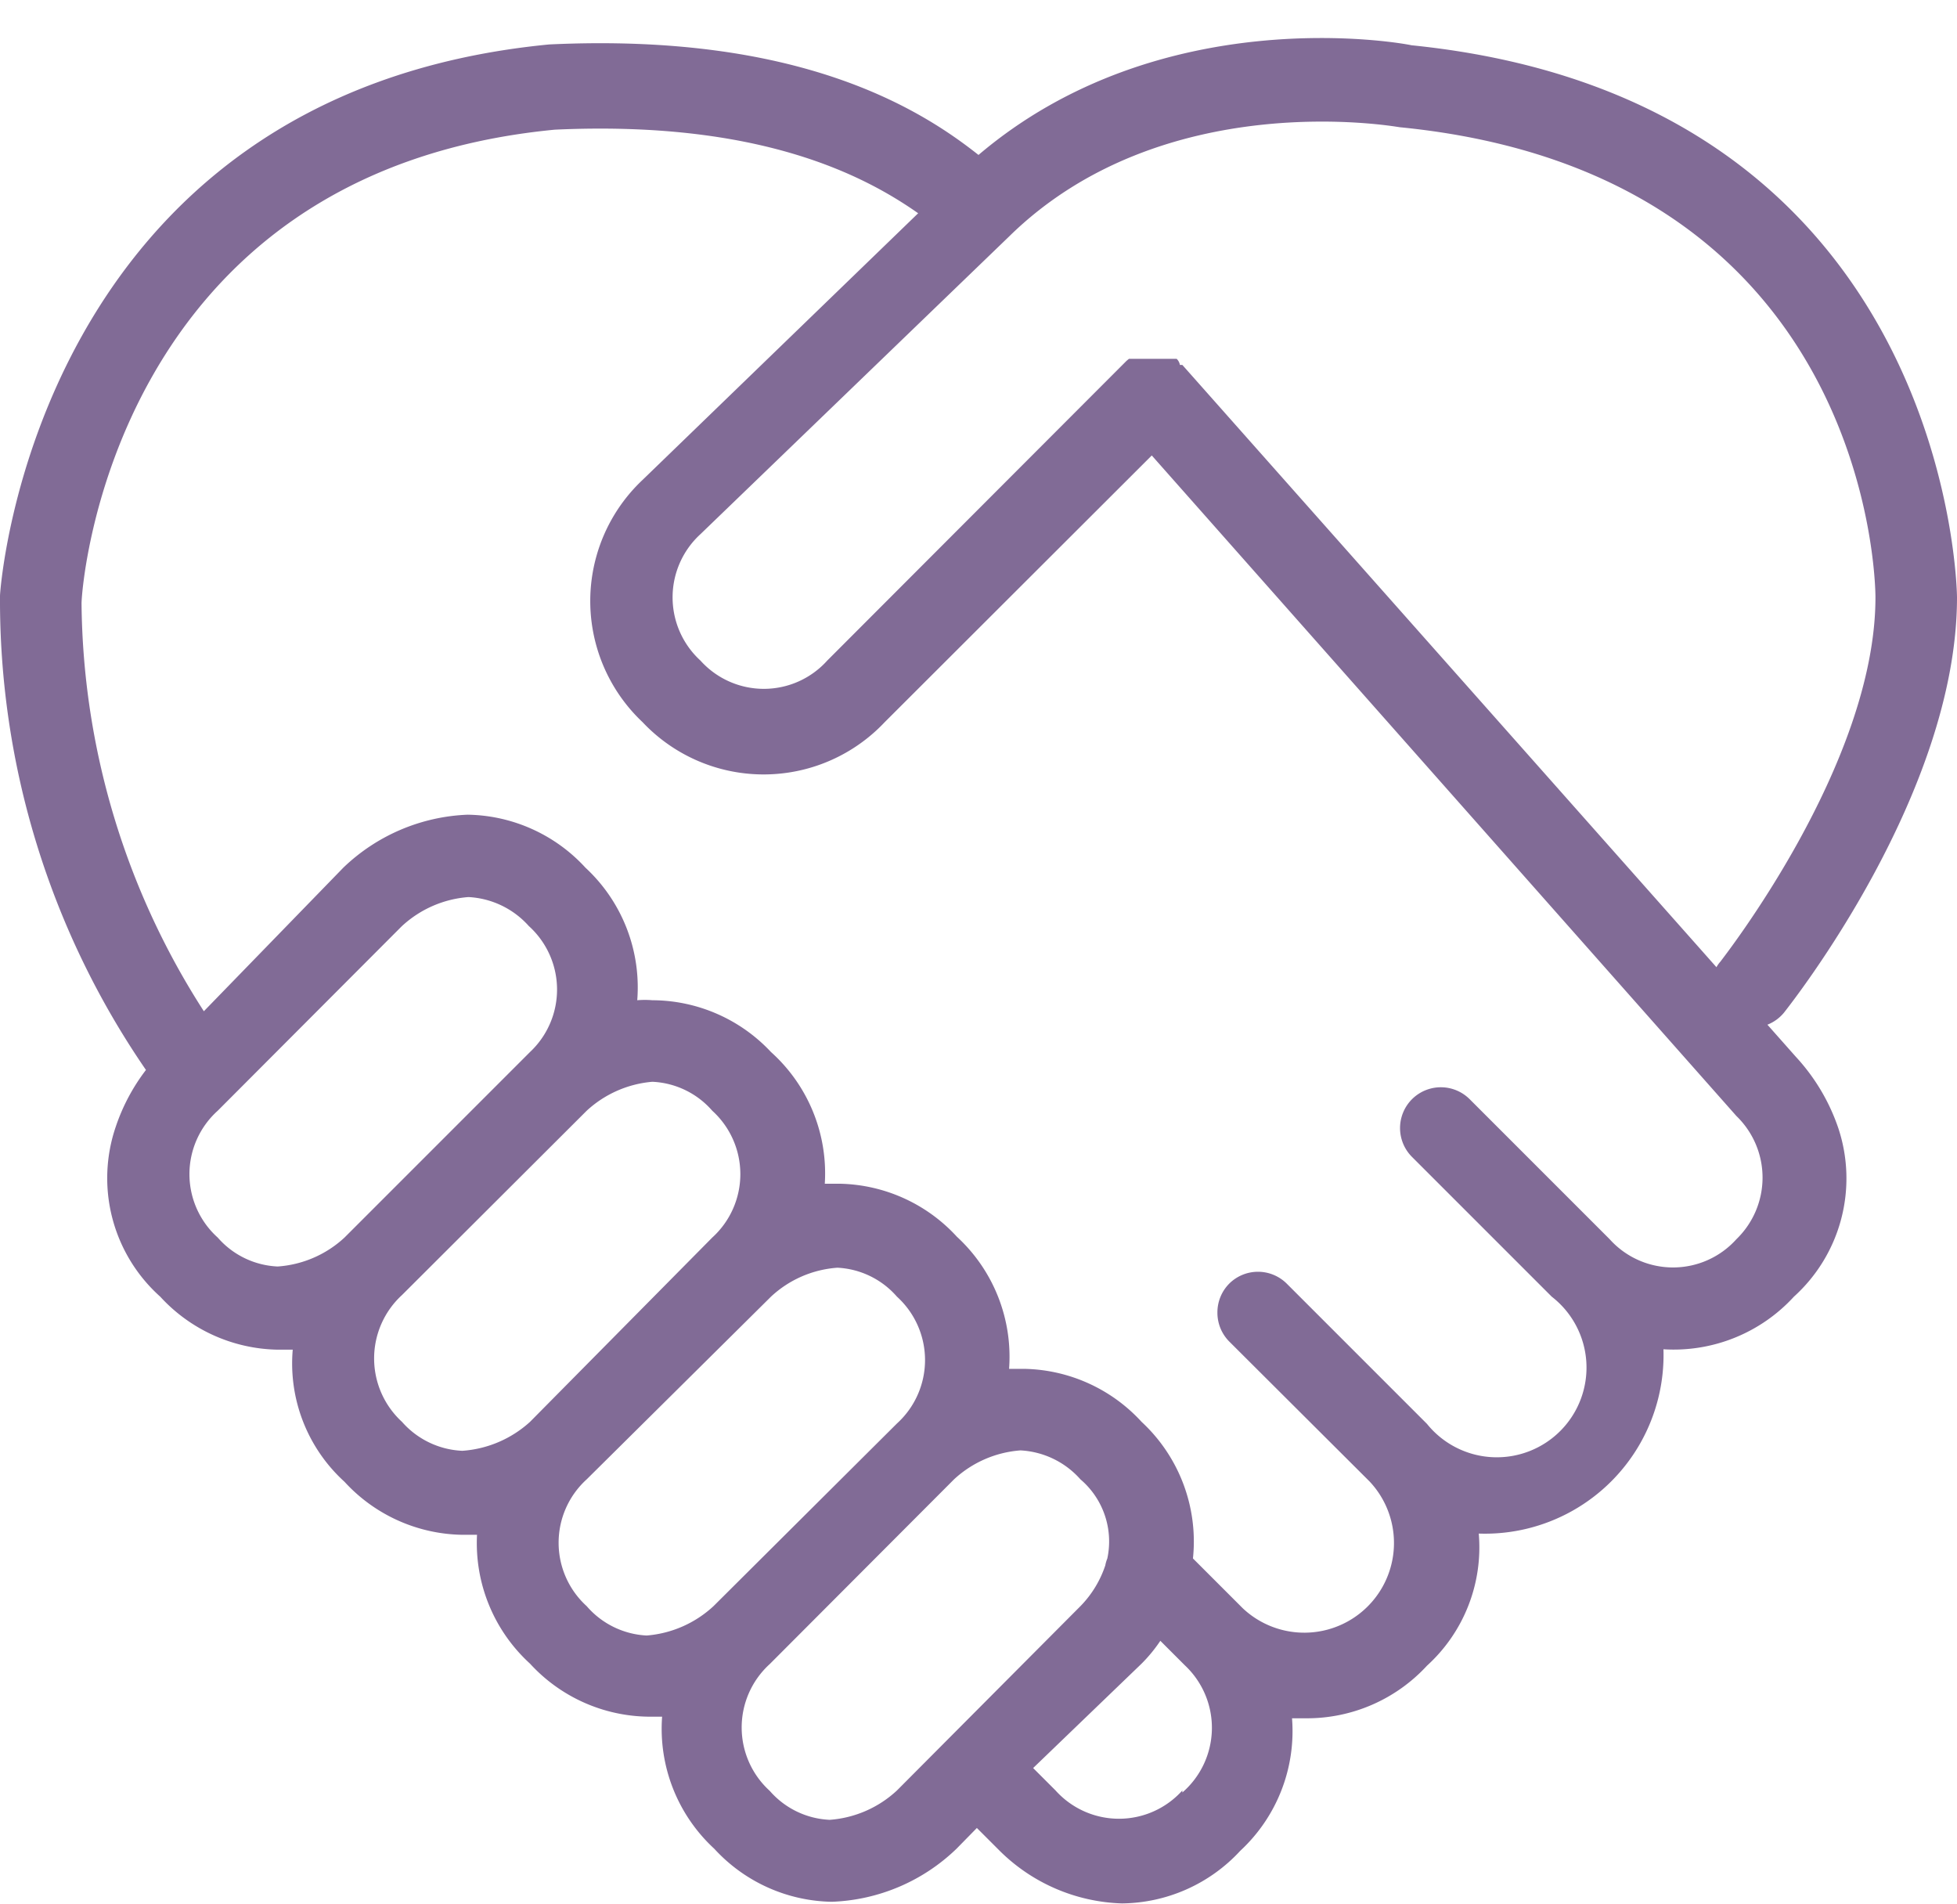
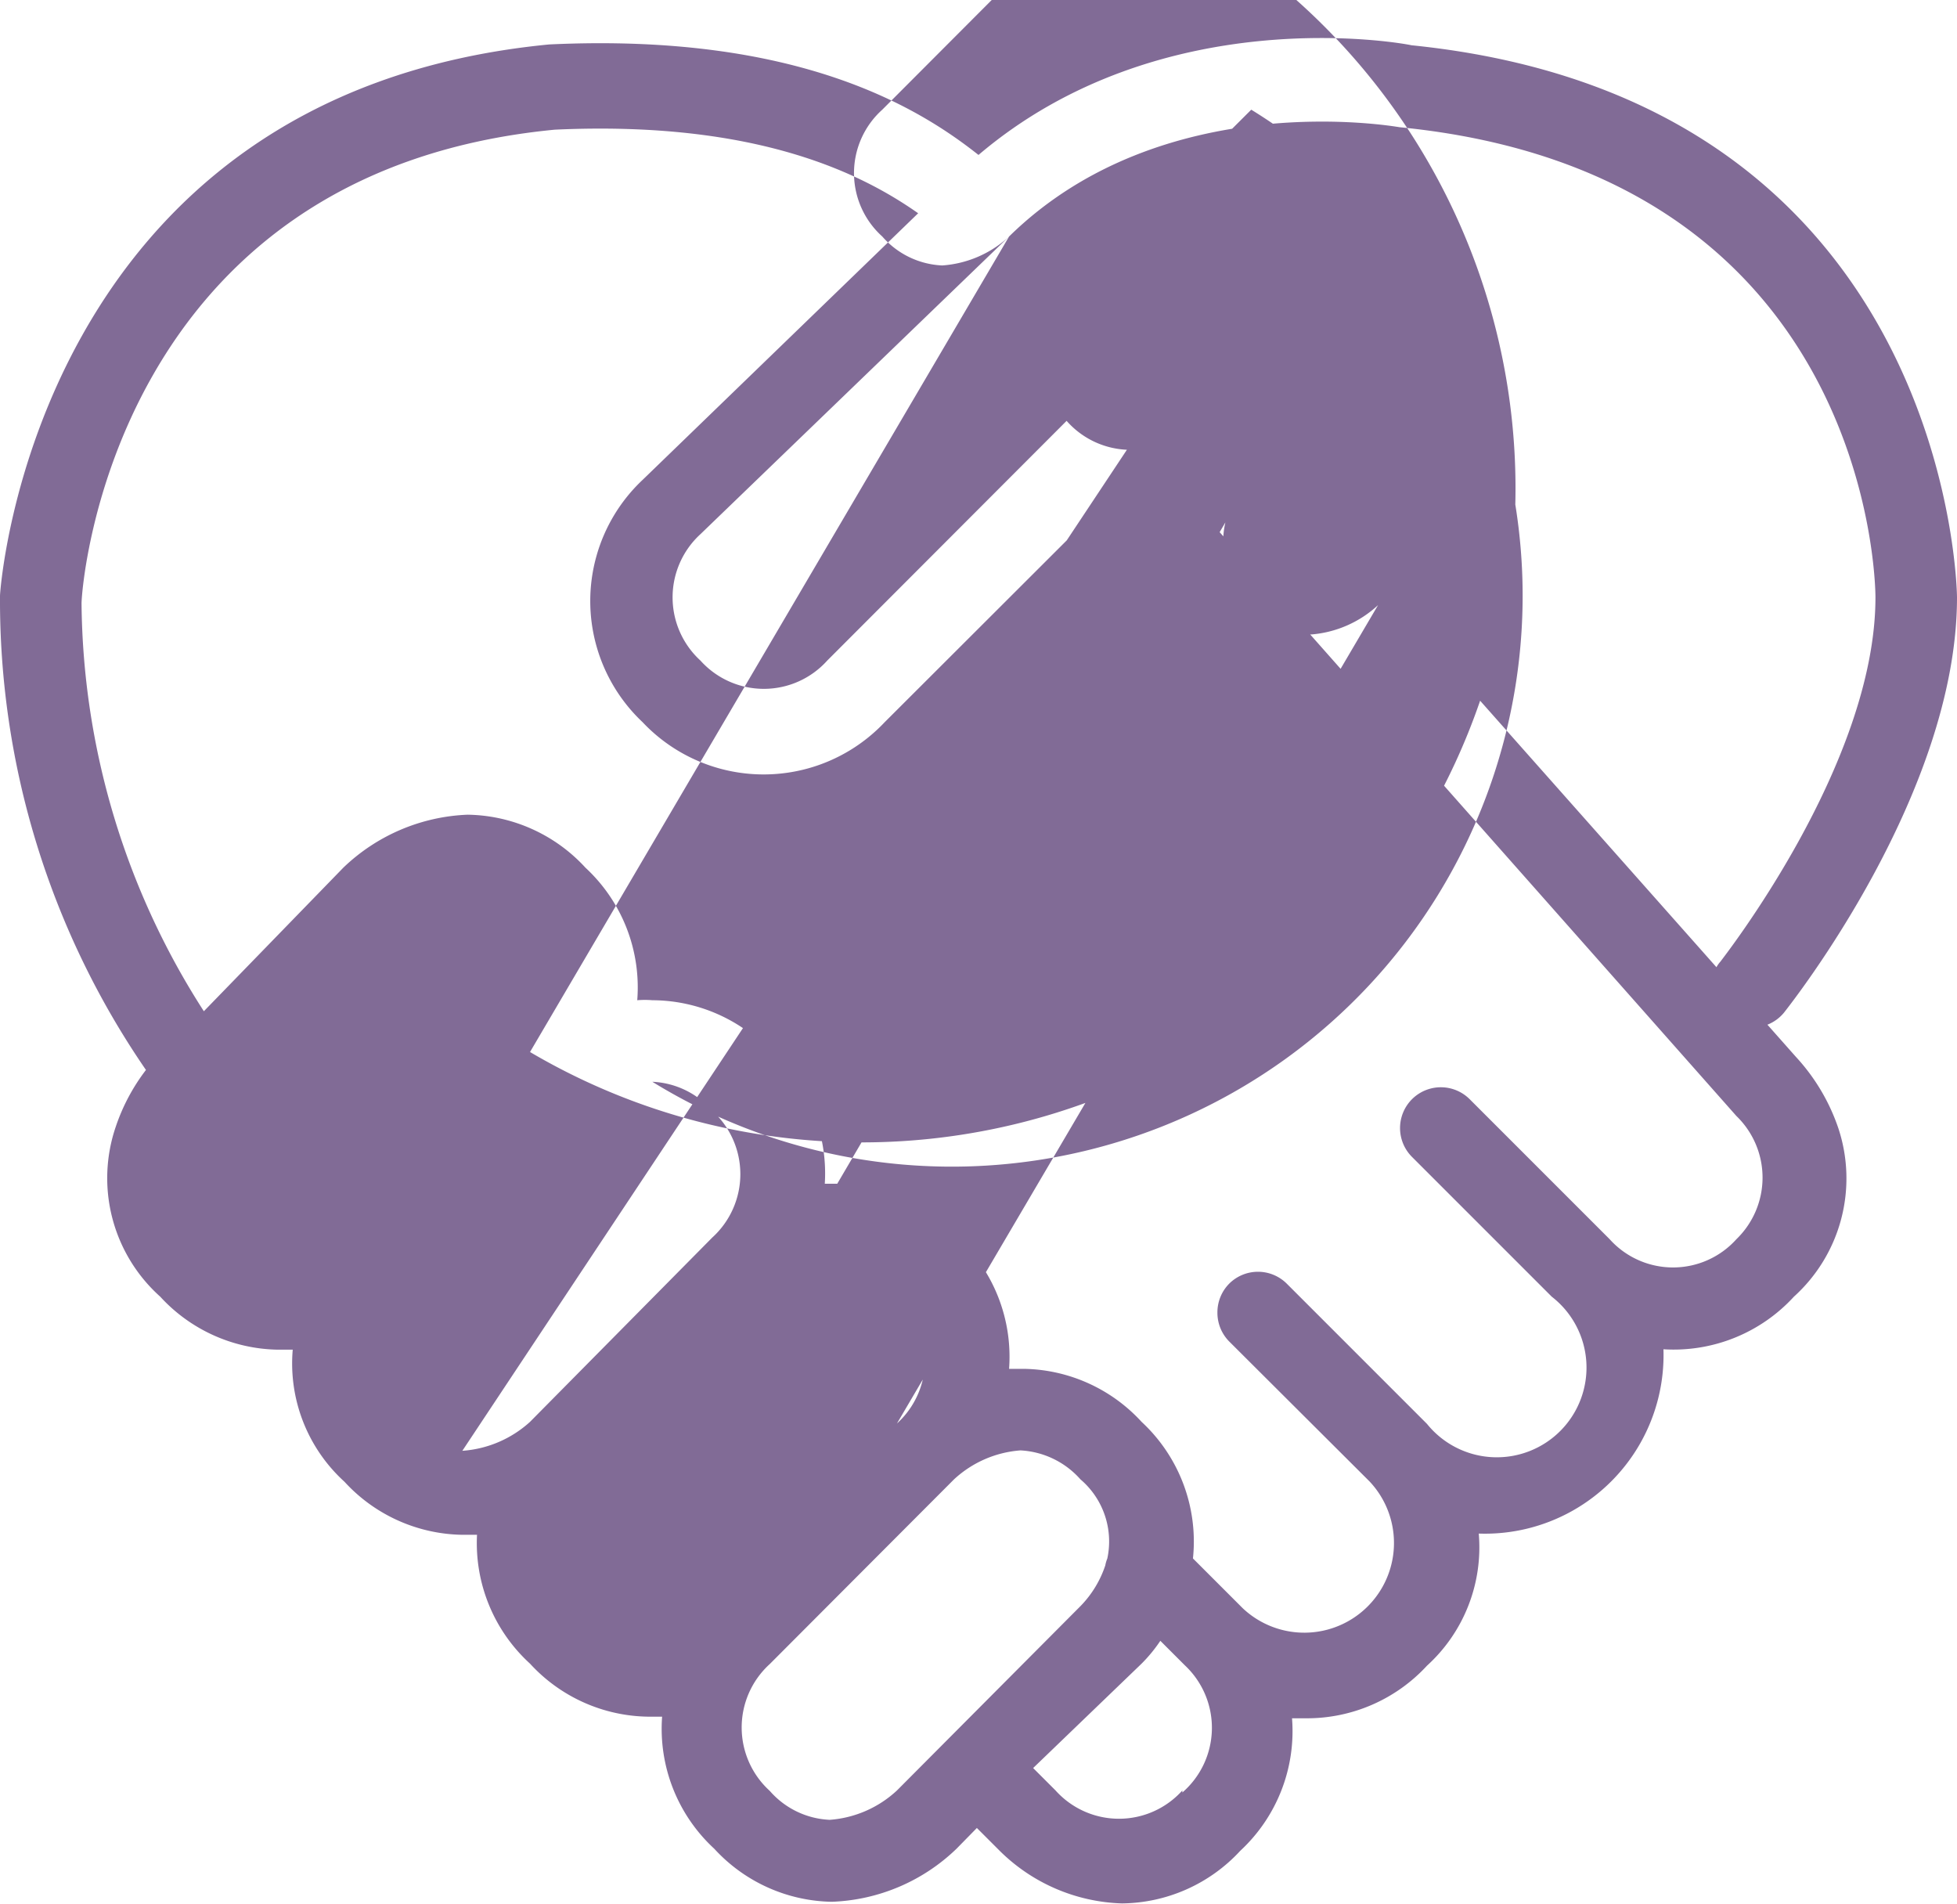
<svg xmlns="http://www.w3.org/2000/svg" fill="#000000" height="46.7" preserveAspectRatio="xMidYMid meet" version="1" viewBox="-0.0 0.2 48.0 46.7" width="48" zoomAndPan="magnify">
  <g id="change1_1">
-     <path d="M44.05,26.12l-.7-.79a1,1,0,0,0,.41-.3c.17-.22,4.24-5.36,4.24-10.18,0-.12-.15-12.2-13.38-13.54C34.36,1.25,28.47.2,24,4,22.56,2.86,19.59,1,13.47,1.29.84,2.51,0,14.67,0,14.81A20.33,20.33,0,0,0,3.58,26.44a4.79,4.79,0,0,0-.74,1.39A3.9,3.9,0,0,0,3.93,32a4,4,0,0,0,2.88,1.3l.37,0a3.92,3.92,0,0,0,1.27,3.24,4,4,0,0,0,2.89,1.3h0l.36,0A4,4,0,0,0,13,41a4,4,0,0,0,2.88,1.3l.36,0a4,4,0,0,0,1.28,3.24,4,4,0,0,0,2.88,1.3h0a4.64,4.64,0,0,0,3.06-1.3l.5-.51.56.56a4.45,4.45,0,0,0,3,1.29,4,4,0,0,0,2.9-1.29,4,4,0,0,0,1.27-3.25l.36,0A4,4,0,0,0,35,41.05a3.92,3.92,0,0,0,1.27-3.24,4.38,4.38,0,0,0,4.53-4.52A4,4,0,0,0,44,32a3.91,3.91,0,0,0,1.09-4.13A4.89,4.89,0,0,0,44.05,26.12ZM24.75,6c3.77-3.7,9.44-2.7,9.58-2.68C45.82,4.45,46,14.43,46,14.85c0,4.11-3.77,8.88-3.8,8.93a.71.71,0,0,0-.1.14L29,9.15l0,0,0,0-.06,0A.27.27,0,0,0,28.86,9L28.78,9l-.09,0-.09,0-.09,0h-.38l-.09,0-.1,0-.08,0L27.77,9l-.08,0-.06.05,0,0,0,0L20.29,16.4a2.09,2.09,0,0,1-3.11,0,2.1,2.1,0,0,1,0-3.1ZM8.45,30.55a2.68,2.68,0,0,1-1.64.71,2.07,2.07,0,0,1-1.47-.71,2.09,2.09,0,0,1,0-3.11l4.51-4.52a2.7,2.7,0,0,1,1.64-.72,2.13,2.13,0,0,1,1.48.71A2.1,2.1,0,0,1,13,26Zm2.89,5.23a2.09,2.09,0,0,1-1.48-.71,2.11,2.11,0,0,1,0-3.11l4.53-4.52A2.71,2.71,0,0,1,16,26.73a2.07,2.07,0,0,1,1.47.71,2.1,2.1,0,0,1,0,3.11L13,35.07A2.75,2.75,0,0,1,11.34,35.78Zm6.16,3.81a2.73,2.73,0,0,1-1.64.72,2.08,2.08,0,0,1-1.47-.72,2.1,2.1,0,0,1,0-3.11L18.91,32h0a2.66,2.66,0,0,1,1.63-.71A2.07,2.07,0,0,1,22,32a2.1,2.1,0,0,1,0,3.11ZM22,44.11a2.71,2.71,0,0,1-1.65.72,2.07,2.07,0,0,1-1.47-.71,2.1,2.1,0,0,1,0-3.11l4.52-4.53h0a2.69,2.69,0,0,1,1.63-.71,2.11,2.11,0,0,1,1.47.71,2,2,0,0,1,.66,1.94.84.84,0,0,0-.05.17,2.6,2.6,0,0,1-.61,1Zm7,0a2.09,2.09,0,0,1-3.11,0l-.55-.55L28,41a3.72,3.72,0,0,0,.46-.56l.6.6A2.1,2.1,0,0,1,29,44.16ZM42.59,30.59a2.09,2.09,0,0,1-3.11,0l-3.43-3.43a1,1,0,0,0-1.42,1.41L38.06,32A2.2,2.2,0,1,1,35,35.12l-3.44-3.44a1,1,0,0,0-1.41,0,1,1,0,0,0-.29.71,1,1,0,0,0,.29.71l3.44,3.43a2.2,2.2,0,0,1-3.11,3.11h0l-1.22-1.22A4,4,0,0,0,28,35.07a4,4,0,0,0-2.89-1.3l-.36,0a4,4,0,0,0-1.28-3.24,4,4,0,0,0-2.88-1.3l-.36,0A4,4,0,0,0,18.91,26,4,4,0,0,0,16,24.73a2.23,2.23,0,0,0-.37,0,4,4,0,0,0-1.27-3.25,4,4,0,0,0-2.89-1.3,4.66,4.66,0,0,0-3.05,1.3L5,25a18.77,18.77,0,0,1-3-10c0-.43.77-10.58,11.61-11.62,5-.23,7.57,1.11,8.91,2.05l-6.76,6.54a4.08,4.08,0,0,0,0,5.94,4.08,4.08,0,0,0,5.94,0l6.55-6.54,14.34,16.2A2.1,2.1,0,0,1,42.59,30.59Z" fill="#816b96" />
+     <path d="M44.05,26.12l-.7-.79a1,1,0,0,0,.41-.3c.17-.22,4.24-5.36,4.24-10.18,0-.12-.15-12.2-13.38-13.54C34.36,1.25,28.47.2,24,4,22.56,2.86,19.59,1,13.47,1.29.84,2.51,0,14.67,0,14.81A20.33,20.33,0,0,0,3.58,26.44a4.79,4.79,0,0,0-.74,1.39A3.9,3.9,0,0,0,3.93,32a4,4,0,0,0,2.88,1.3l.37,0a3.92,3.92,0,0,0,1.27,3.24,4,4,0,0,0,2.89,1.3h0l.36,0A4,4,0,0,0,13,41a4,4,0,0,0,2.88,1.3l.36,0a4,4,0,0,0,1.28,3.24,4,4,0,0,0,2.88,1.3h0a4.64,4.64,0,0,0,3.06-1.3l.5-.51.56.56a4.45,4.45,0,0,0,3,1.29,4,4,0,0,0,2.9-1.29,4,4,0,0,0,1.27-3.25l.36,0A4,4,0,0,0,35,41.05a3.92,3.92,0,0,0,1.27-3.24,4.38,4.38,0,0,0,4.53-4.52A4,4,0,0,0,44,32a3.91,3.91,0,0,0,1.09-4.13A4.89,4.89,0,0,0,44.05,26.12ZM24.75,6c3.77-3.7,9.44-2.7,9.58-2.68C45.82,4.45,46,14.43,46,14.85c0,4.11-3.77,8.88-3.8,8.93a.71.71,0,0,0-.1.14L29,9.15l0,0,0,0-.06,0A.27.27,0,0,0,28.86,9L28.78,9l-.09,0-.09,0-.09,0h-.38l-.09,0-.1,0-.08,0L27.77,9l-.08,0-.06.05,0,0,0,0L20.29,16.4a2.09,2.09,0,0,1-3.11,0,2.1,2.1,0,0,1,0-3.1Za2.68,2.68,0,0,1-1.64.71,2.07,2.07,0,0,1-1.47-.71,2.09,2.09,0,0,1,0-3.11l4.51-4.52a2.7,2.7,0,0,1,1.64-.72,2.13,2.13,0,0,1,1.48.71A2.1,2.1,0,0,1,13,26Zm2.89,5.23a2.09,2.09,0,0,1-1.48-.71,2.11,2.11,0,0,1,0-3.11l4.53-4.52A2.71,2.71,0,0,1,16,26.73a2.07,2.07,0,0,1,1.47.71,2.1,2.1,0,0,1,0,3.11L13,35.07A2.75,2.75,0,0,1,11.34,35.78Zm6.16,3.81a2.73,2.73,0,0,1-1.64.72,2.08,2.08,0,0,1-1.47-.72,2.1,2.1,0,0,1,0-3.11L18.91,32h0a2.66,2.66,0,0,1,1.63-.71A2.07,2.07,0,0,1,22,32a2.1,2.1,0,0,1,0,3.11ZM22,44.11a2.71,2.71,0,0,1-1.65.72,2.07,2.07,0,0,1-1.47-.71,2.1,2.1,0,0,1,0-3.11l4.52-4.53h0a2.69,2.69,0,0,1,1.63-.71,2.11,2.11,0,0,1,1.47.71,2,2,0,0,1,.66,1.94.84.84,0,0,0-.05.17,2.6,2.6,0,0,1-.61,1Zm7,0a2.09,2.09,0,0,1-3.11,0l-.55-.55L28,41a3.72,3.72,0,0,0,.46-.56l.6.6A2.1,2.1,0,0,1,29,44.16ZM42.59,30.59a2.09,2.09,0,0,1-3.11,0l-3.43-3.43a1,1,0,0,0-1.42,1.41L38.06,32A2.2,2.2,0,1,1,35,35.12l-3.44-3.44a1,1,0,0,0-1.41,0,1,1,0,0,0-.29.71,1,1,0,0,0,.29.71l3.44,3.43a2.2,2.2,0,0,1-3.11,3.11h0l-1.22-1.22A4,4,0,0,0,28,35.07a4,4,0,0,0-2.89-1.3l-.36,0a4,4,0,0,0-1.28-3.24,4,4,0,0,0-2.88-1.3l-.36,0A4,4,0,0,0,18.91,26,4,4,0,0,0,16,24.73a2.23,2.23,0,0,0-.37,0,4,4,0,0,0-1.27-3.25,4,4,0,0,0-2.89-1.3,4.66,4.66,0,0,0-3.05,1.3L5,25a18.77,18.77,0,0,1-3-10c0-.43.77-10.58,11.61-11.62,5-.23,7.57,1.11,8.91,2.05l-6.76,6.54a4.08,4.08,0,0,0,0,5.94,4.08,4.08,0,0,0,5.94,0l6.55-6.54,14.34,16.2A2.1,2.1,0,0,1,42.59,30.59Z" fill="#816b96" />
  </g>
</svg>